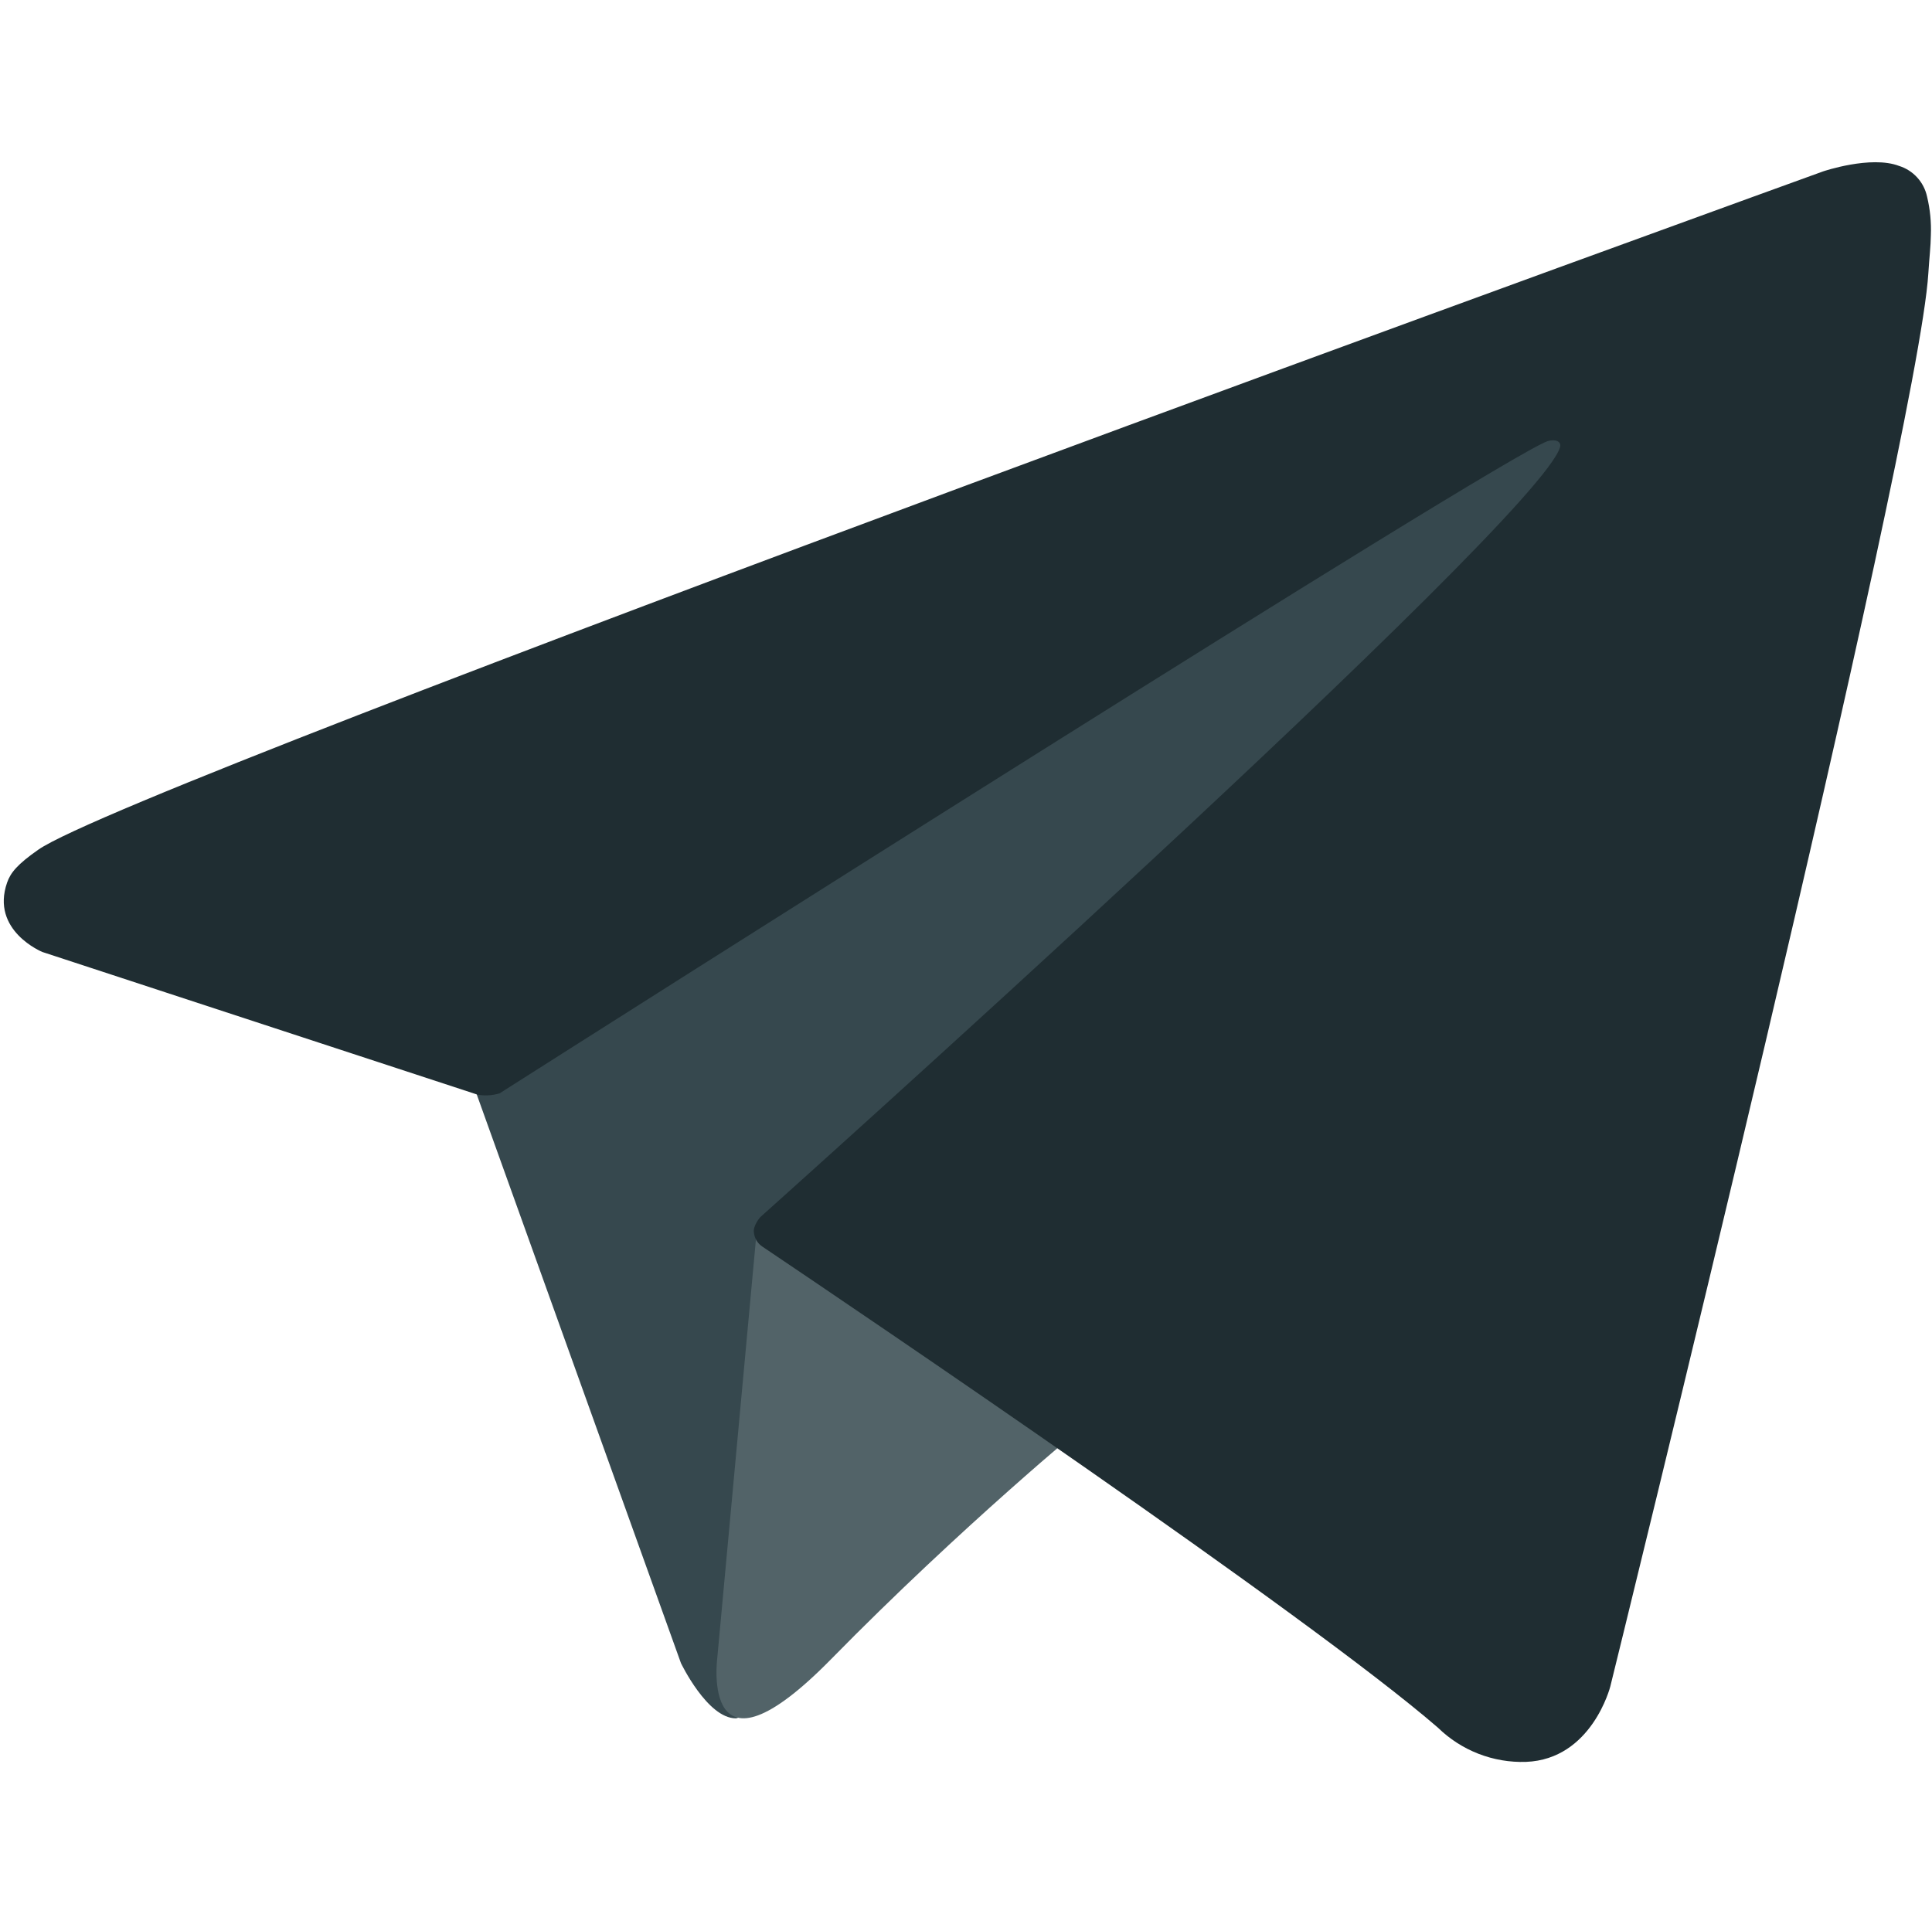
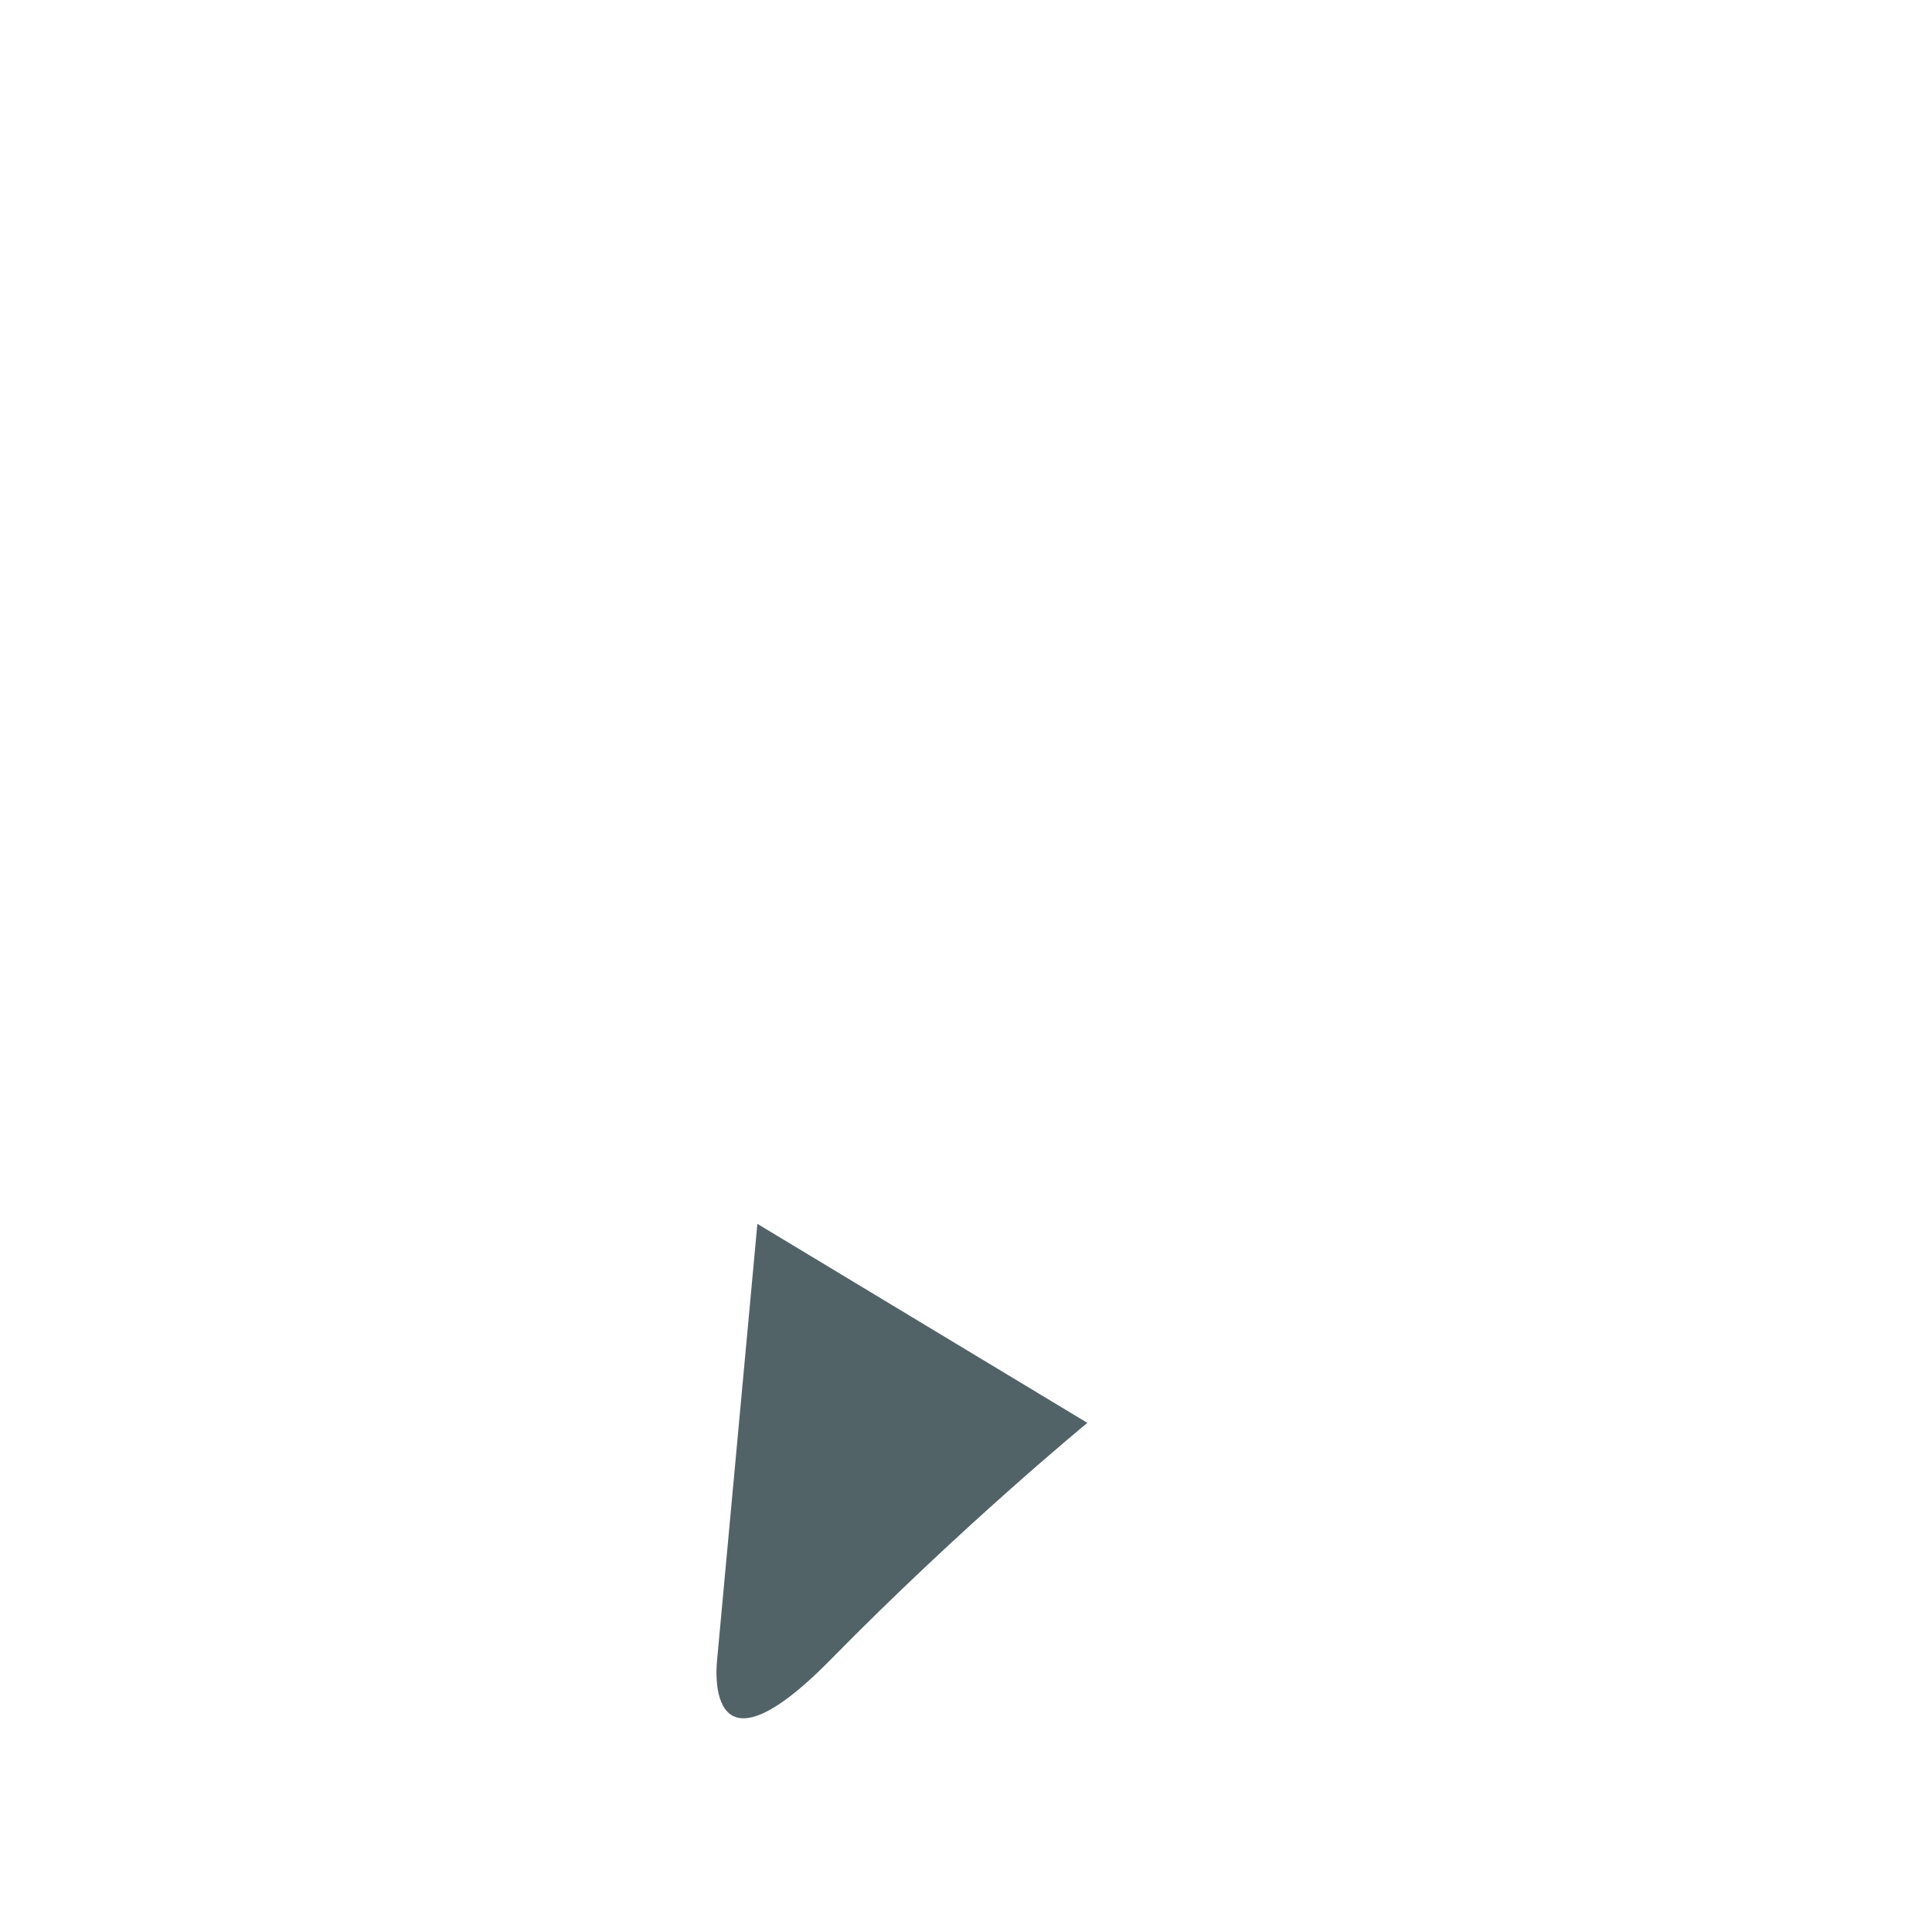
<svg xmlns="http://www.w3.org/2000/svg" width="512" height="510" viewBox="0 0 512 510" fill="none">
-   <path d="M124.345 284.522L180.46 440.814C180.46 440.814 187.476 455.438 194.988 455.438C202.5 455.438 314.237 338.467 314.237 338.467L438.491 96.965L126.348 244.178L124.345 284.522Z" fill="#36484E" />
  <path d="M200.712 324.379L190.059 439.725C190.059 439.725 185.6 475.069 220.283 439.725C254.966 404.382 288.164 377.128 288.164 377.128" fill="#526368" />
-   <path d="M126.569 290.144L11.227 252.322C11.227 252.322 -2.558 246.693 1.881 233.93C2.794 231.298 4.638 229.058 10.151 225.209C35.708 207.281 483.185 45.413 483.185 45.413C483.185 45.413 495.82 41.128 503.271 43.978C505.115 44.552 506.774 45.609 508.078 47.04C509.382 48.472 510.286 50.226 510.695 52.124C511.501 55.476 511.837 58.924 511.696 62.37C511.66 65.351 511.302 68.114 511.03 72.446C508.305 116.701 426.747 446.994 426.747 446.994C426.747 446.994 421.867 466.321 404.384 466.983C400.088 467.123 395.808 466.39 391.798 464.83C387.789 463.269 384.133 460.911 381.049 457.898C346.741 428.198 228.161 347.995 201.959 330.356C201.368 329.951 200.87 329.423 200.499 328.807C200.128 328.192 199.893 327.504 199.808 326.789C199.442 324.93 201.451 322.627 201.451 322.627C201.451 322.627 407.929 137.915 413.423 118.525C413.849 117.022 412.242 116.281 410.083 116.939C396.37 122.017 158.636 273.111 132.398 289.787C130.509 290.362 128.513 290.484 126.569 290.144Z" fill="#1F2D32" />
</svg>